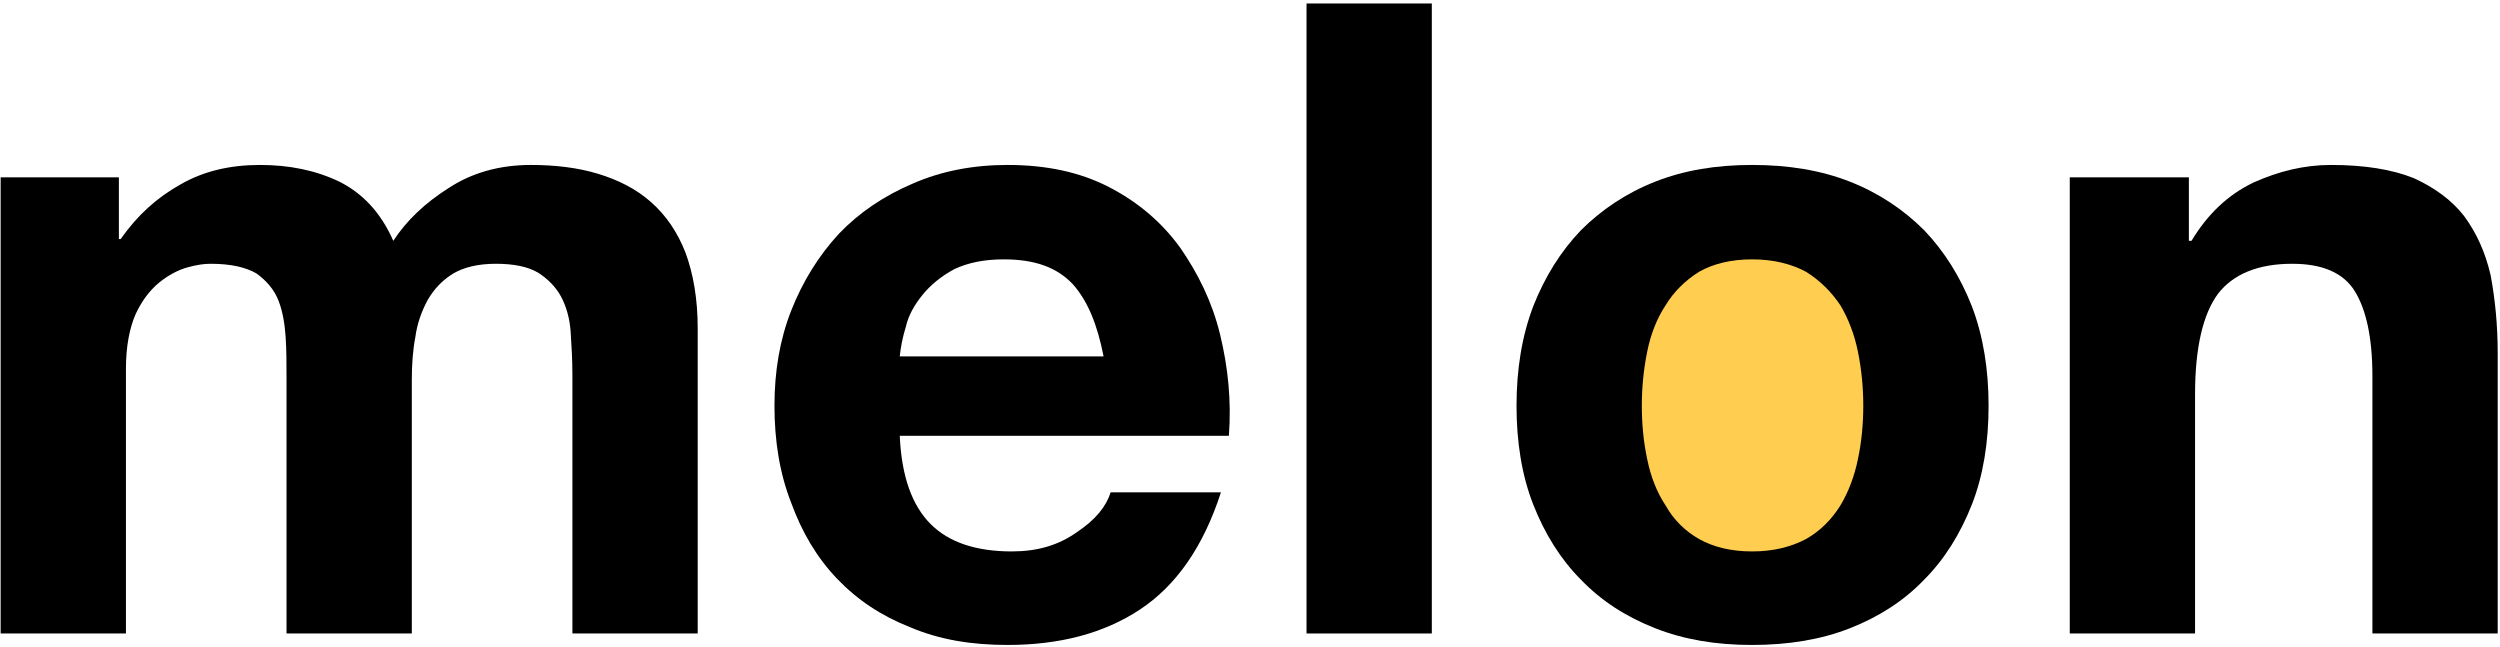
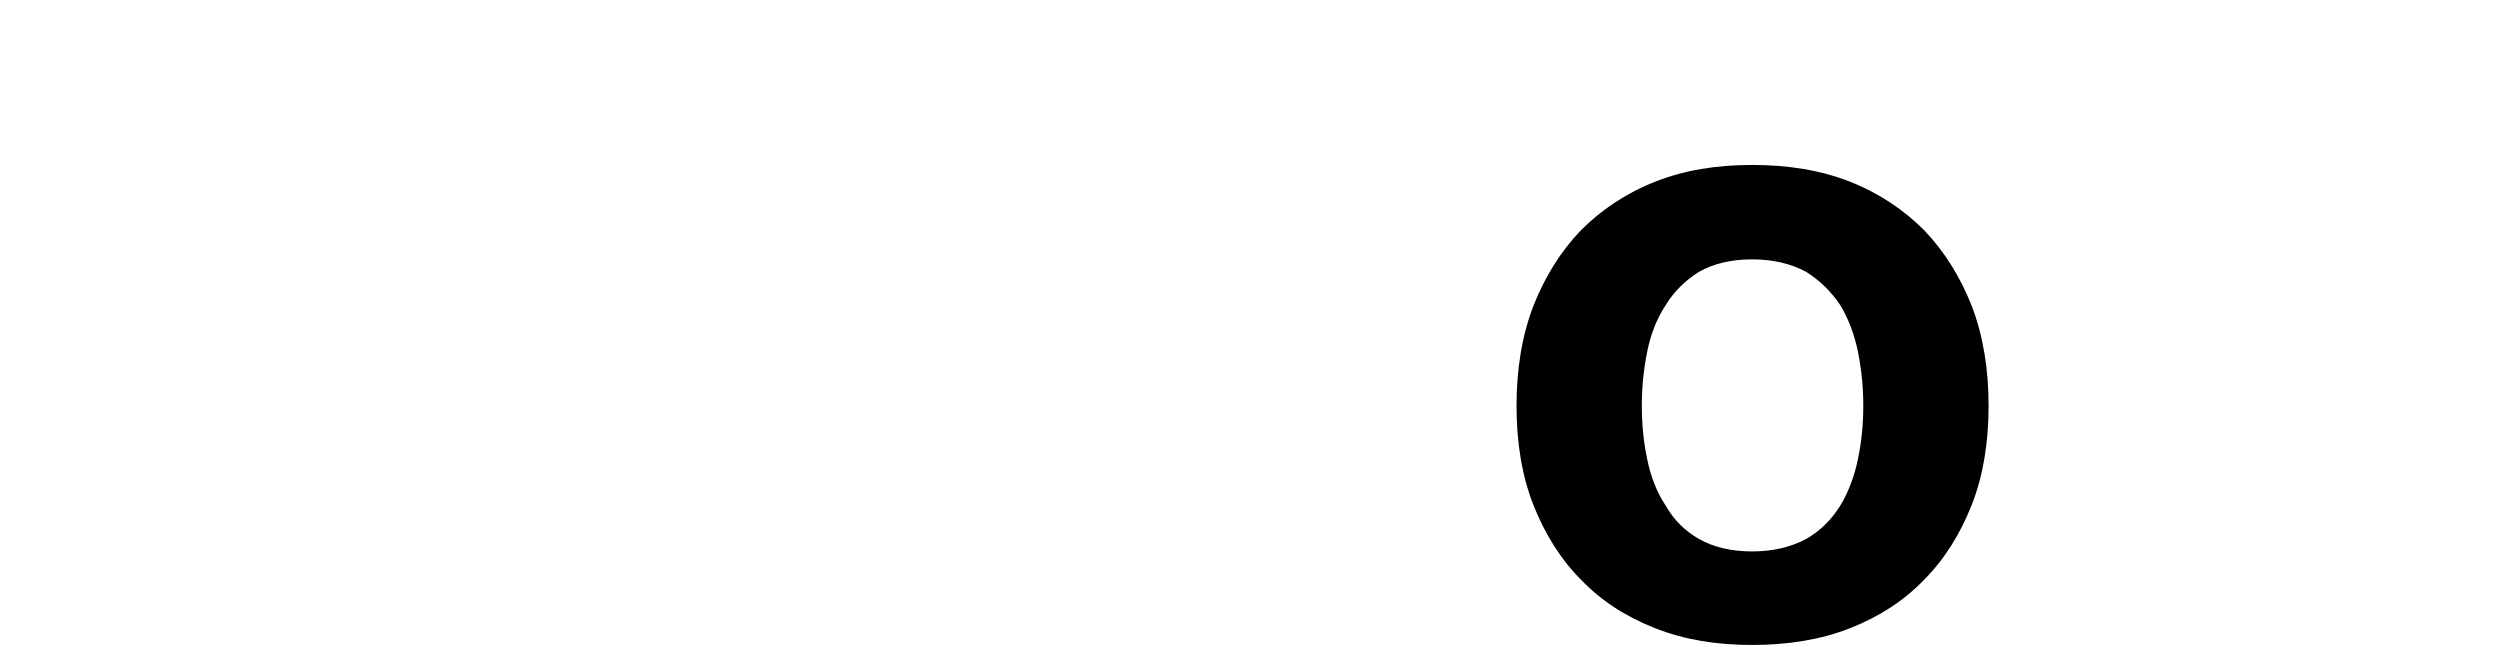
<svg xmlns="http://www.w3.org/2000/svg" width="100%" height="100%" viewBox="0 0 510 132" version="1.1" xml:space="preserve" style="fill-rule:evenodd;clip-rule:evenodd;stroke-linejoin:round;stroke-miterlimit:2;">
  <g transform="matrix(1,0,0,1,-159,-275)">
    <g>
      <g transform="matrix(1,0,0,1,176.306,218.939)">
-         <circle cx="340.753" cy="138.855" r="36.409" style="fill:rgb(255,205,79);" />
-       </g>
+         </g>
      <g transform="matrix(180,0,0,180,148.691,404.23)">
-         <path d="M0.058,-0.517L0.058,-0L0.2,-0L0.2,-0.3C0.2,-0.325 0.204,-0.346 0.211,-0.362C0.218,-0.377 0.227,-0.389 0.238,-0.398C0.248,-0.406 0.259,-0.412 0.27,-0.415C0.281,-0.418 0.289,-0.419 0.296,-0.419C0.319,-0.419 0.336,-0.415 0.348,-0.408C0.359,-0.4 0.368,-0.39 0.373,-0.377C0.378,-0.364 0.38,-0.35 0.381,-0.336C0.382,-0.321 0.382,-0.305 0.382,-0.29L0.382,-0L0.524,-0L0.524,-0.288C0.524,-0.304 0.525,-0.32 0.528,-0.336C0.53,-0.351 0.535,-0.365 0.542,-0.378C0.549,-0.39 0.558,-0.4 0.571,-0.408C0.583,-0.415 0.599,-0.419 0.619,-0.419C0.639,-0.419 0.655,-0.416 0.667,-0.409C0.678,-0.402 0.687,-0.393 0.693,-0.382C0.699,-0.371 0.703,-0.357 0.704,-0.342C0.705,-0.327 0.706,-0.31 0.706,-0.293L0.706,-0L0.848,-0L0.848,-0.346C0.848,-0.379 0.843,-0.408 0.834,-0.432C0.825,-0.455 0.812,-0.474 0.795,-0.489C0.778,-0.504 0.758,-0.514 0.735,-0.521C0.712,-0.528 0.686,-0.531 0.659,-0.531C0.623,-0.531 0.592,-0.522 0.566,-0.505C0.539,-0.488 0.518,-0.468 0.503,-0.445C0.489,-0.477 0.468,-0.499 0.442,-0.512C0.415,-0.525 0.385,-0.531 0.352,-0.531C0.318,-0.531 0.288,-0.524 0.262,-0.509C0.235,-0.494 0.213,-0.474 0.194,-0.447L0.192,-0.447L0.192,-0.517L0.058,-0.517Z" style="fill-rule:nonzero;" />
-       </g>
+         </g>
      <g transform="matrix(180,0,0,180,311.771,404.23)">
-         <path d="M0.402,-0.314L0.171,-0.314C0.172,-0.324 0.174,-0.335 0.178,-0.348C0.181,-0.361 0.188,-0.373 0.197,-0.384C0.206,-0.395 0.218,-0.405 0.233,-0.413C0.248,-0.42 0.266,-0.424 0.289,-0.424C0.324,-0.424 0.349,-0.415 0.367,-0.396C0.384,-0.377 0.395,-0.35 0.402,-0.314ZM0.171,-0.224L0.544,-0.224C0.547,-0.264 0.543,-0.302 0.534,-0.339C0.525,-0.376 0.509,-0.408 0.489,-0.437C0.468,-0.466 0.441,-0.489 0.408,-0.506C0.375,-0.523 0.337,-0.531 0.293,-0.531C0.254,-0.531 0.218,-0.524 0.186,-0.51C0.153,-0.496 0.125,-0.477 0.102,-0.453C0.079,-0.428 0.061,-0.399 0.048,-0.366C0.035,-0.333 0.029,-0.297 0.029,-0.258C0.029,-0.218 0.035,-0.181 0.048,-0.148C0.06,-0.115 0.077,-0.086 0.1,-0.062C0.123,-0.038 0.15,-0.02 0.183,-0.007C0.216,0.007 0.252,0.013 0.293,0.013C0.352,0.013 0.402,-0 0.443,-0.027C0.484,-0.054 0.515,-0.098 0.535,-0.16L0.41,-0.16C0.405,-0.144 0.393,-0.129 0.372,-0.115C0.351,-0.1 0.327,-0.093 0.298,-0.093C0.258,-0.093 0.227,-0.103 0.206,-0.124C0.185,-0.145 0.173,-0.178 0.171,-0.224Z" style="fill-rule:nonzero;" />
-       </g>
+         </g>
      <g transform="matrix(180,0,0,180,415.091,404.23)">
-         <rect x="0.058" y="-0.714" width="0.142" height="0.714" style="fill-rule:nonzero;" />
-       </g>
+         </g>
      <g transform="matrix(180,0,0,180,461.531,404.23)">
        <path d="M0.18,-0.258C0.18,-0.279 0.182,-0.299 0.186,-0.319C0.19,-0.339 0.197,-0.357 0.207,-0.372C0.216,-0.387 0.229,-0.4 0.245,-0.41C0.261,-0.419 0.281,-0.424 0.305,-0.424C0.329,-0.424 0.349,-0.419 0.366,-0.41C0.382,-0.4 0.395,-0.387 0.405,-0.372C0.414,-0.357 0.421,-0.339 0.425,-0.319C0.429,-0.299 0.431,-0.279 0.431,-0.258C0.431,-0.237 0.429,-0.217 0.425,-0.198C0.421,-0.178 0.414,-0.16 0.405,-0.145C0.395,-0.129 0.382,-0.116 0.366,-0.107C0.349,-0.098 0.329,-0.093 0.305,-0.093C0.281,-0.093 0.261,-0.098 0.245,-0.107C0.229,-0.116 0.216,-0.129 0.207,-0.145C0.197,-0.16 0.19,-0.178 0.186,-0.198C0.182,-0.217 0.18,-0.237 0.18,-0.258ZM0.038,-0.258C0.038,-0.217 0.044,-0.179 0.057,-0.146C0.07,-0.113 0.088,-0.084 0.111,-0.061C0.134,-0.037 0.162,-0.019 0.195,-0.006C0.228,0.007 0.264,0.013 0.305,0.013C0.346,0.013 0.383,0.007 0.416,-0.006C0.449,-0.019 0.477,-0.037 0.5,-0.061C0.523,-0.084 0.541,-0.113 0.554,-0.146C0.567,-0.179 0.573,-0.217 0.573,-0.258C0.573,-0.299 0.567,-0.337 0.554,-0.371C0.541,-0.404 0.523,-0.433 0.5,-0.457C0.477,-0.48 0.449,-0.499 0.416,-0.512C0.383,-0.525 0.346,-0.531 0.305,-0.531C0.264,-0.531 0.228,-0.525 0.195,-0.512C0.162,-0.499 0.134,-0.48 0.111,-0.457C0.088,-0.433 0.07,-0.404 0.057,-0.371C0.044,-0.337 0.038,-0.299 0.038,-0.258Z" style="fill-rule:nonzero;" />
      </g>
      <g transform="matrix(180,0,0,180,571.511,404.23)">
-         <path d="M0.054,-0.517L0.054,-0L0.196,-0L0.196,-0.271C0.196,-0.324 0.205,-0.362 0.222,-0.385C0.239,-0.407 0.267,-0.419 0.306,-0.419C0.34,-0.419 0.364,-0.409 0.377,-0.388C0.39,-0.367 0.397,-0.335 0.397,-0.292L0.397,-0L0.539,-0L0.539,-0.318C0.539,-0.35 0.536,-0.379 0.531,-0.406C0.525,-0.432 0.515,-0.454 0.501,-0.473C0.487,-0.491 0.468,-0.505 0.444,-0.516C0.419,-0.526 0.388,-0.531 0.35,-0.531C0.32,-0.531 0.291,-0.524 0.262,-0.511C0.233,-0.497 0.21,-0.475 0.192,-0.445L0.189,-0.445L0.189,-0.517L0.054,-0.517Z" style="fill-rule:nonzero;" />
-       </g>
+         </g>
    </g>
  </g>
</svg>